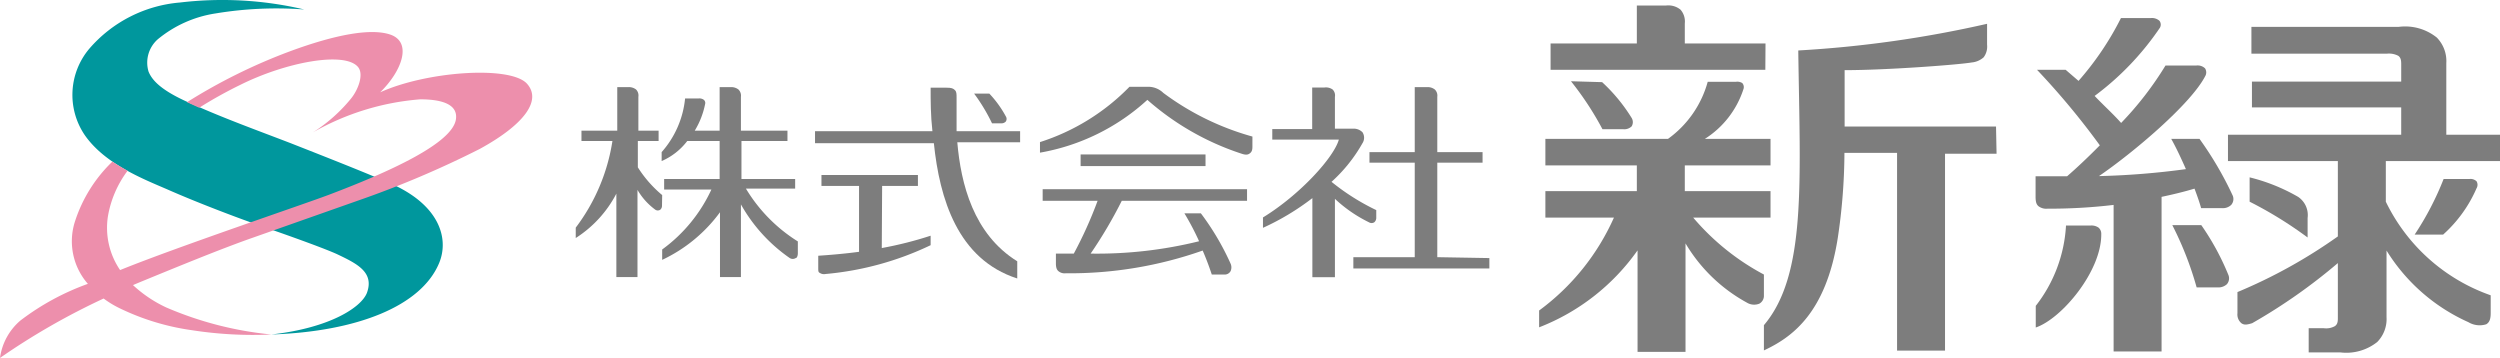
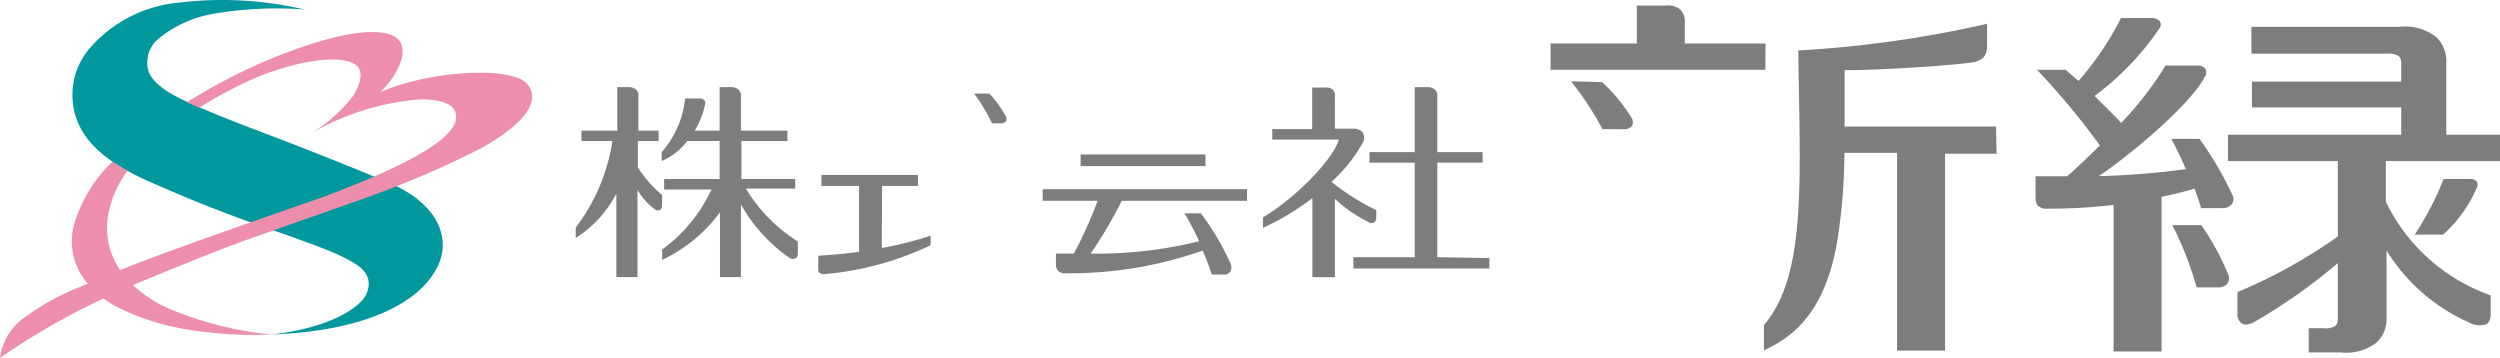
<svg xmlns="http://www.w3.org/2000/svg" viewBox="0 0 139.69 20">
  <defs>
    <style>.cls-1{fill:#7d7d7d;}.cls-2{fill:#00979d;}.cls-3{fill:#ed8fac;}</style>
  </defs>
  <g id="レイヤー_2" data-name="レイヤー 2">
    <g id="レイヤー_1-2" data-name="レイヤー 1">
      <path class="cls-1" d="M37,10.9a6.63,6.63,0,0,1-1.36-1.55V7.88H36.8V7.3H35.67V5.41A.48.48,0,0,0,35.54,5a.66.66,0,0,0-.46-.13h-.59V7.3h-2v.58h1.73a10.72,10.72,0,0,1-2.05,4.84v.58a6.5,6.5,0,0,0,2.27-2.48v4.66h1.18V10.61a3.64,3.64,0,0,0,1,1.11.25.25,0,0,0,.27,0,.29.29,0,0,0,.1-.23Z" />
      <path class="cls-1" d="M41.68,10.54h2.75V10h-3V7.88H44V7.3H41.4V5.41A.48.48,0,0,0,41.26,5a.65.65,0,0,0-.45-.13h-.6V7.3H38.82a4.57,4.57,0,0,0,.58-1.49.23.23,0,0,0-.07-.23.41.41,0,0,0-.28-.08h-.77a5.3,5.3,0,0,1-1.31,3V9A3.6,3.6,0,0,0,38.4,7.88h1.81V10h-3.1v.59h2.64A8.59,8.59,0,0,1,37,13.94v.58a8.47,8.47,0,0,0,3.23-2.66v3.62H41.4V11.42a9,9,0,0,0,2.73,3,.31.31,0,0,0,.33,0c.06,0,.12-.11.12-.27v-.66A8.86,8.86,0,0,1,41.68,10.54Z" />
-       <path class="cls-1" d="M57,7.33H53.45c0-.7,0-1.34,0-1.86,0-.23,0-.35-.1-.44s-.17-.13-.47-.13H52c0,.73,0,1.56.1,2.43H45.54V8h6.64c.32,3.1,1.33,6.49,4.66,7.56V14.6c-2.45-1.52-3.15-4.33-3.35-6.65H57Z" />
      <path class="cls-1" d="M49.29,10.39h2V9.78H45.9v.61H48v3.68c-.75.1-1.52.17-2.28.22v.65c0,.21,0,.27.09.31a.42.42,0,0,0,.32.06A17.08,17.08,0,0,0,52,13.7v-.53a20.82,20.82,0,0,1-2.73.69Z" />
      <path class="cls-1" d="M55.94,6.89a.32.32,0,0,0,.26-.1.26.26,0,0,0,0-.29,6,6,0,0,0-.92-1.27h-.85a10.06,10.06,0,0,1,1,1.66Z" />
      <rect class="cls-1" x="60.38" y="8.63" width="6.98" height="0.65" />
      <path class="cls-1" d="M58.26,11.22h3.07A23.1,23.1,0,0,1,60,14.17l-1,0v.55c0,.27.07.37.14.43a.54.54,0,0,0,.41.12A22.37,22.37,0,0,0,67.2,14c.18.41.35.86.51,1.34h.7a.37.37,0,0,0,.35-.19.51.51,0,0,0,0-.42,14.57,14.57,0,0,0-1.66-2.81h-.92A14.52,14.52,0,0,1,67,13.48a23.74,23.74,0,0,1-6.06.69,25.07,25.07,0,0,0,1.74-2.95h7v-.65H58.26Z" />
-       <path class="cls-1" d="M65,5.19a1.2,1.2,0,0,0-.89-.34h-1a12.14,12.14,0,0,1-5,3.09v.59a11.91,11.91,0,0,0,6-2.95,15,15,0,0,0,5.24,3c.26.09.37.07.47,0s.16-.16.16-.37V7.63A15.07,15.07,0,0,1,65,5.19Z" />
      <path class="cls-1" d="M80.31,14.37V9.09h2.53V8.5H80.31V5.41A.47.47,0,0,0,80.17,5a.64.64,0,0,0-.45-.13h-.67V8.5H76.52v.59h2.53v5.28H75.62V15h7.6v-.58Z" />
      <path class="cls-1" d="M76.49,12.42a.28.28,0,0,0,.3,0,.33.33,0,0,0,.11-.26v-.42a12.62,12.62,0,0,1-2.5-1.58A8.55,8.55,0,0,0,76.13,8a.56.56,0,0,0,0-.61.69.69,0,0,0-.54-.2h-1V5.41A.46.46,0,0,0,74.46,5,.65.65,0,0,0,74,4.89h-.68V7.21H71.09V7.8h3.72c-.28,1-2.18,3.09-4.24,4.35v.58a14,14,0,0,0,2.76-1.66v4.42h1.26V11.11A7.75,7.75,0,0,0,76.49,12.42Z" />
      <path class="cls-1" d="M111.53,7.07h-8.46c0-.94,0-2,0-3.15,2.4,0,6.43-.31,7.1-.43a1.15,1.15,0,0,0,.67-.29,1,1,0,0,0,.19-.7V1.33a63.53,63.53,0,0,1-10.55,1.49h0c.1,7.35.47,12.53-1.92,15.35v1.41c1.49-.7,3.46-2,4.13-6.3a32.77,32.77,0,0,0,.37-4.74H106V19.59h2.68v-11h2.88Z" />
      <path class="cls-1" d="M98.65,2.43H94.14V1.31A1,1,0,0,0,93.9.54a1.08,1.08,0,0,0-.82-.23H91.46V2.43H86.64V3.9h12Z" />
      <path class="cls-1" d="M87.78,4.54a17.17,17.17,0,0,1,1.76,2.68H90.7a.59.59,0,0,0,.47-.16.45.45,0,0,0,0-.47,9.51,9.51,0,0,0-1.65-2Z" />
-       <path class="cls-1" d="M94.61,12.16h4.32V10.68H94.14V9.24h4.79V7.76H95.26A5.16,5.16,0,0,0,97.41,5a.34.34,0,0,0-.06-.36A.52.52,0,0,0,97,4.57H95.42A5.82,5.82,0,0,1,93.2,7.76H86.35V9.24h5.11v1.44H86.35v1.48h3.83A13,13,0,0,1,86,17.35v.94a12.09,12.09,0,0,0,5.5-4.3v5.67h2.68V13.6a9,9,0,0,0,3.43,3.31.78.78,0,0,0,.69.06.5.5,0,0,0,.26-.47V15.34A13.46,13.46,0,0,1,94.61,12.16Z" />
-       <path class="cls-1" d="M128.41,11a10.34,10.34,0,0,0-2.71-1.09v1.36a22.26,22.26,0,0,1,3.24,2V12.18A1.23,1.23,0,0,0,128.41,11Z" />
      <path class="cls-1" d="M139.69,7.53h-3v-4a1.88,1.88,0,0,0-.53-1.43,2.82,2.82,0,0,0-2.12-.6h-8.24V3h7.56a1.13,1.13,0,0,1,.65.12c.1.08.16.18.16.44v1h-8.34V6h8.34V7.53h-9.68V9h6.14v4.21a28.81,28.81,0,0,1-5.61,3.11V17.5a.64.64,0,0,0,.22.56c.16.11.3.09.6,0a31.33,31.33,0,0,0,4.79-3.36V17.8c0,.25-.06.34-.16.42a1,1,0,0,1-.62.12H129v1.35h1.76a2.78,2.78,0,0,0,2.07-.58,1.83,1.83,0,0,0,.52-1.39V14A10.34,10.34,0,0,0,137.92,18a1.23,1.23,0,0,0,1,.12c.19-.11.25-.31.25-.62v-1a10.29,10.29,0,0,1-5.86-5.23V9h6.39Z" />
      <path class="cls-1" d="M122.9,7.76h-1.58c.28.5.56,1.1.82,1.69a43.53,43.53,0,0,1-4.86.39c1.88-1.28,5.11-4,5.93-5.57a.42.42,0,0,0,0-.45.6.6,0,0,0-.48-.16H121a18.39,18.39,0,0,1-2.48,3.21c-.43-.49-1-1-1.48-1.51a15.7,15.7,0,0,0,3.62-3.77.35.35,0,0,0,0-.43.63.63,0,0,0-.48-.15h-1.67a16.55,16.55,0,0,1-2.37,3.51l-.72-.62h-1.6a42.18,42.18,0,0,1,3.51,4.22c-.67.68-1.31,1.28-1.83,1.73-.59,0-1.17,0-1.76,0V11c0,.33.07.44.16.52a.72.72,0,0,0,.51.14,30.32,30.32,0,0,0,3.69-.21v8.19h2.68V11c.66-.14,1.28-.29,1.84-.46.16.42.29.8.37,1.09h1.17a.67.67,0,0,0,.51-.18.5.5,0,0,0,.09-.51A19.35,19.35,0,0,0,122.9,7.76Z" />
      <path class="cls-1" d="M123,12.58h-1.62a18.56,18.56,0,0,1,1.36,3.48h1.19a.7.7,0,0,0,.5-.18.5.5,0,0,0,.09-.5A14.23,14.23,0,0,0,123,12.58Z" />
      <path class="cls-1" d="M136.54,10a16.46,16.46,0,0,1-1.62,3.11h1.59a7.47,7.47,0,0,0,1.87-2.59.38.38,0,0,0,0-.39A.49.49,0,0,0,138,10Z" />
-       <path class="cls-1" d="M116.84,12.6h-1.4a8,8,0,0,1-1.69,4.49V18.3c1.45-.49,3.68-3.15,3.66-5.22a.45.45,0,0,0-.15-.36A.68.68,0,0,0,116.84,12.6Z" />
      <path class="cls-2" d="M15.16,18.69c4.78-.16,8.38-1.58,9.38-4,.57-1.38,0-3.28-2.79-4.47C20.1,9.52,18.63,8.94,16.24,8c-1.82-.7-3.65-1.36-5.44-2.16C9.22,5.17,8.54,4.6,8.3,4A1.74,1.74,0,0,1,8.81,2.2,6.64,6.64,0,0,1,12.05.75,20.72,20.72,0,0,1,17,.53,20,20,0,0,0,10.06.14,7.51,7.51,0,0,0,5,2.71a4,4,0,0,0-.27,4.83C5.85,9.16,8,10,9.32,10.57c1.65.73,4,1.63,5.64,2.19,1.45.5,3.29,1.17,3.89,1.45,1.09.52,2.08,1,1.65,2.16C20.19,17.16,18.47,18.32,15.16,18.69Z" />
      <path class="cls-3" d="M29.42,4.65c-1-1-5.64-.65-8.18.51,1.22-1.19,1.83-2.83.53-3.24-1.07-.34-3,0-5.55.94a31.27,31.27,0,0,0-5.77,2.85l.35.16.33.15a24.13,24.13,0,0,1,2.28-1.27c2.56-1.28,5.86-1.9,6.6-1,.33.41,0,1.27-.39,1.75a8.87,8.87,0,0,1-2.14,1.9,14.35,14.35,0,0,1,6-1.85c1,0,2.1.19,2,1.08-.14,1.37-3.79,3-7.12,4.26-1.49.56-8.34,2.87-11.5,4.14l-.15.06a4.19,4.19,0,0,1-.68-3,5.88,5.88,0,0,1,1.1-2.55c-.29-.16-.58-.33-.85-.51A8.08,8.08,0,0,0,4.2,12.34a3.61,3.61,0,0,0,.71,3.52,14,14,0,0,0-3.77,2.05A3.33,3.33,0,0,0,0,20a38.91,38.91,0,0,1,5.79-3.32,5.47,5.47,0,0,0,.93.56,13.53,13.53,0,0,0,4,1.21,22.29,22.29,0,0,0,4.44.24,19.6,19.6,0,0,1-5.87-1.51,7.19,7.19,0,0,1-1.86-1.25l.38-.16c2-.82,4.52-1.86,6.32-2.49L20,11.21a55,55,0,0,0,6.81-2.89C29.33,6.94,30.3,5.58,29.42,4.65Z" />
    </g>
  </g>
</svg>